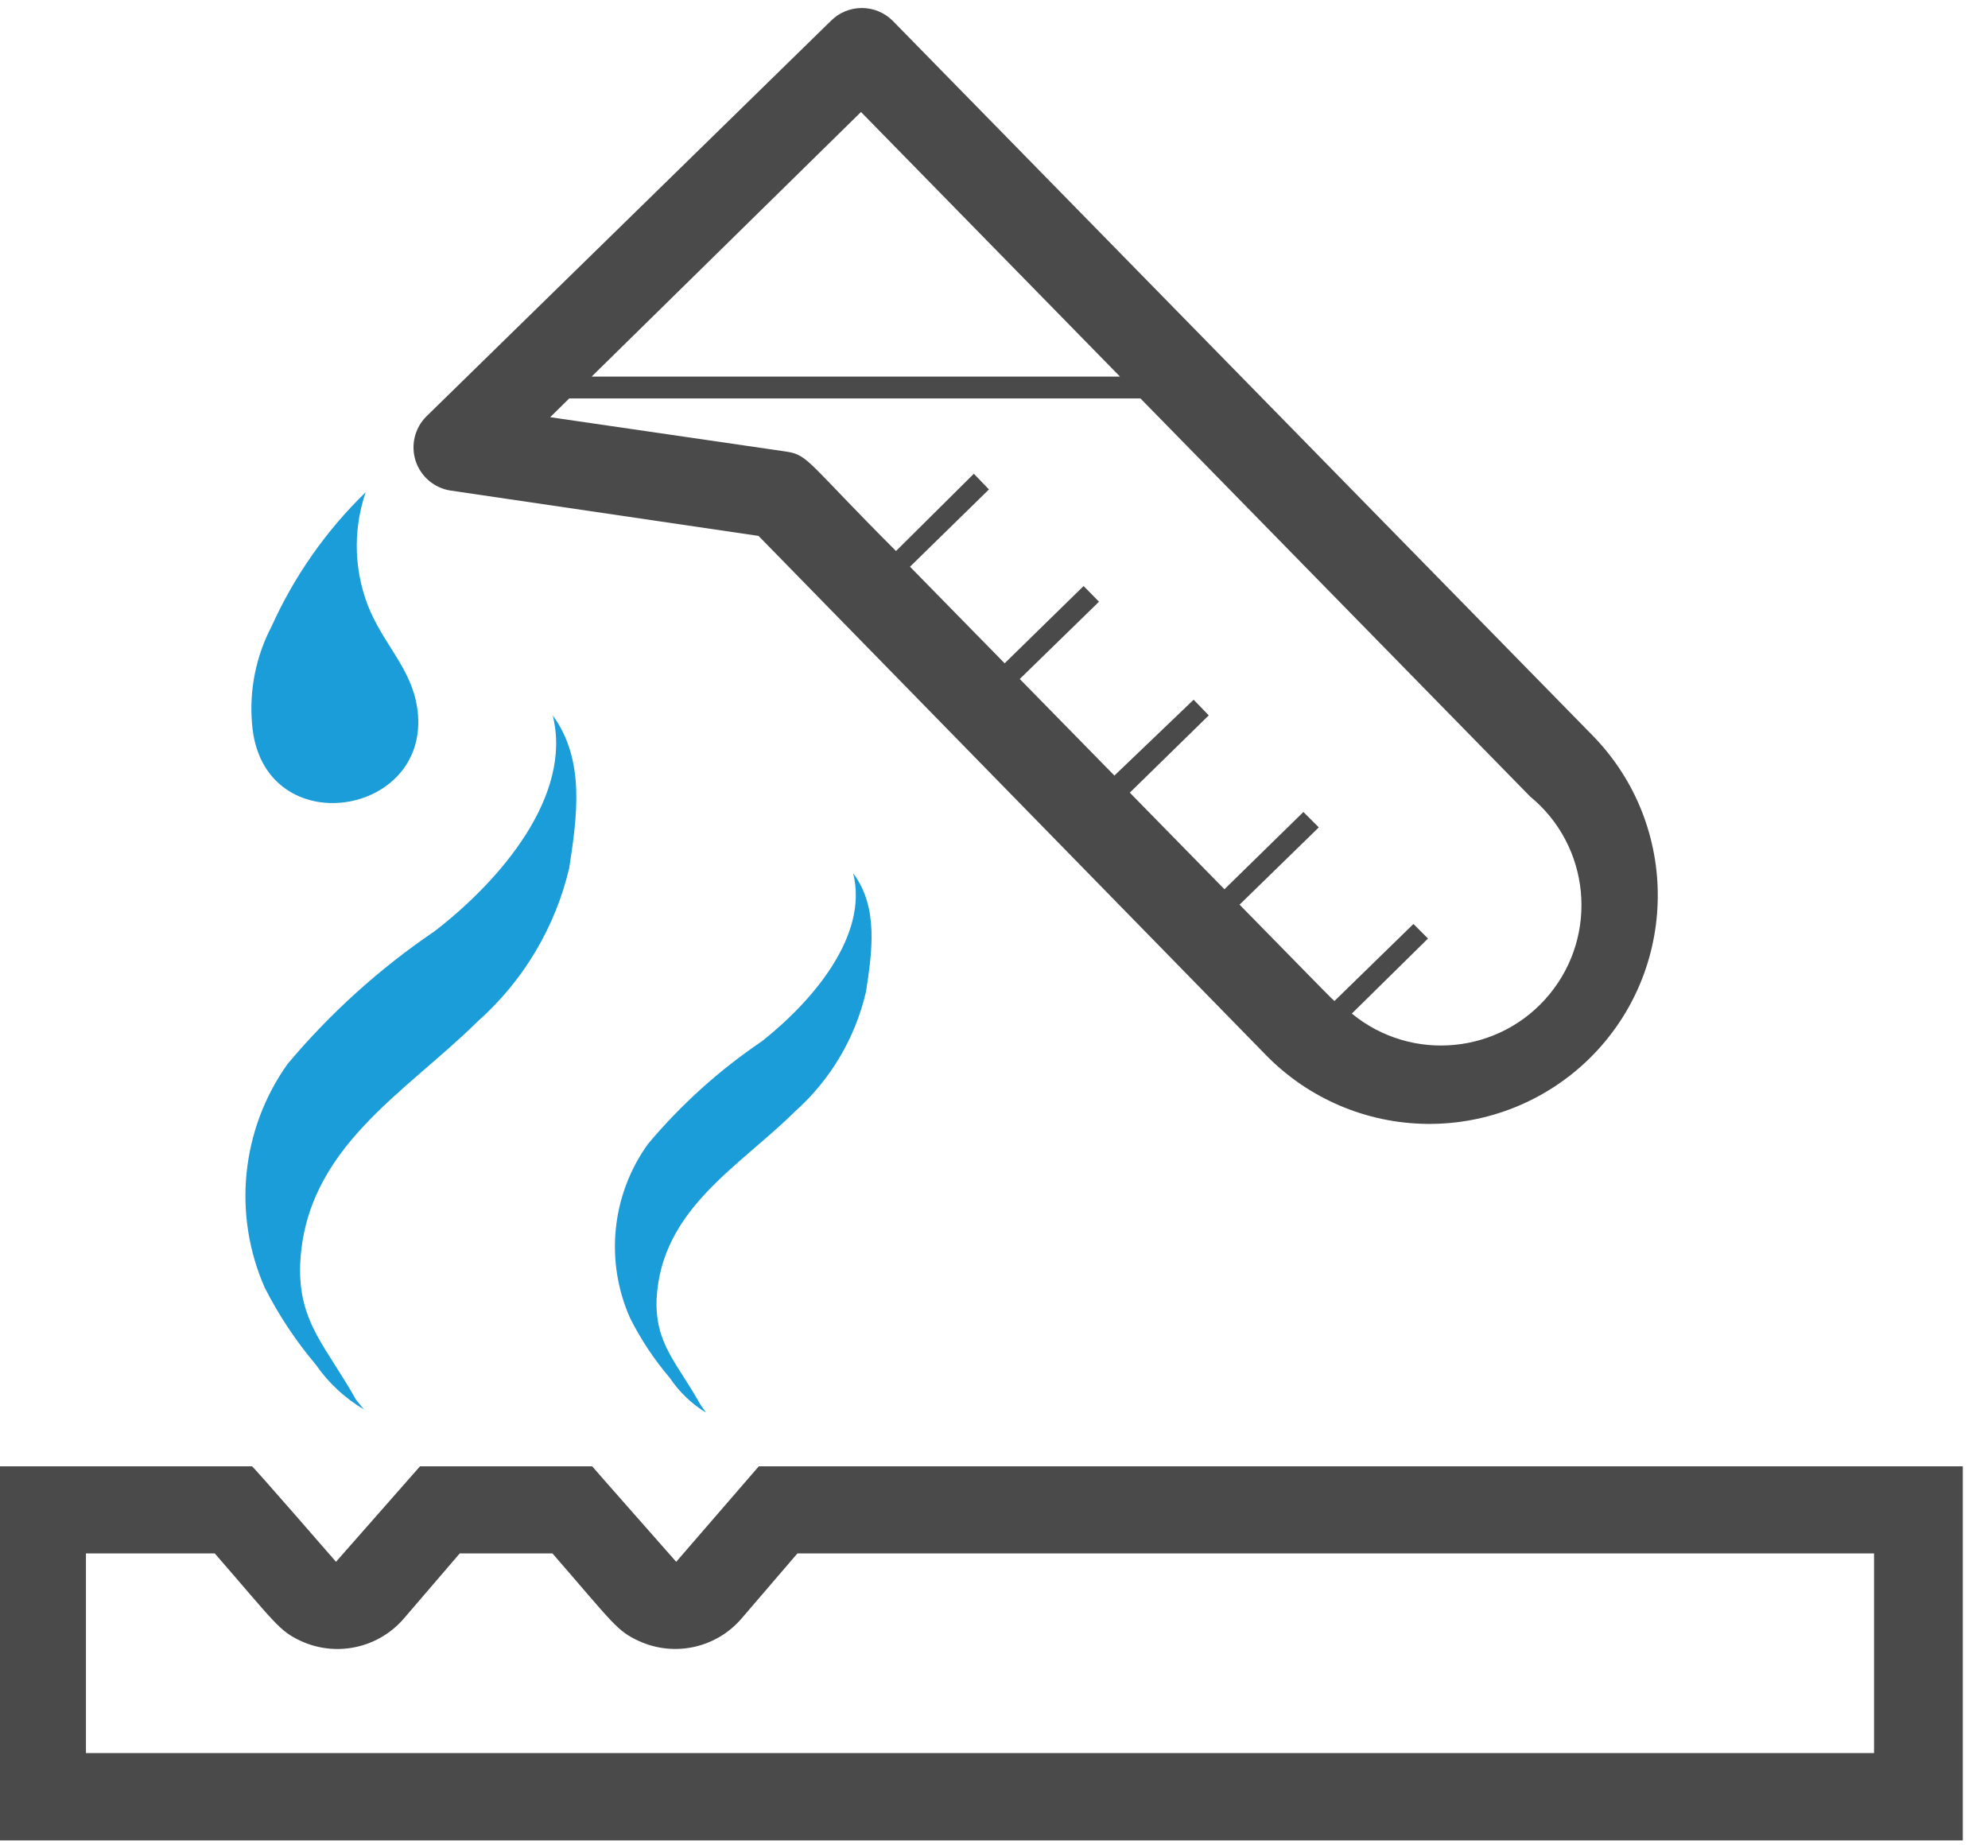
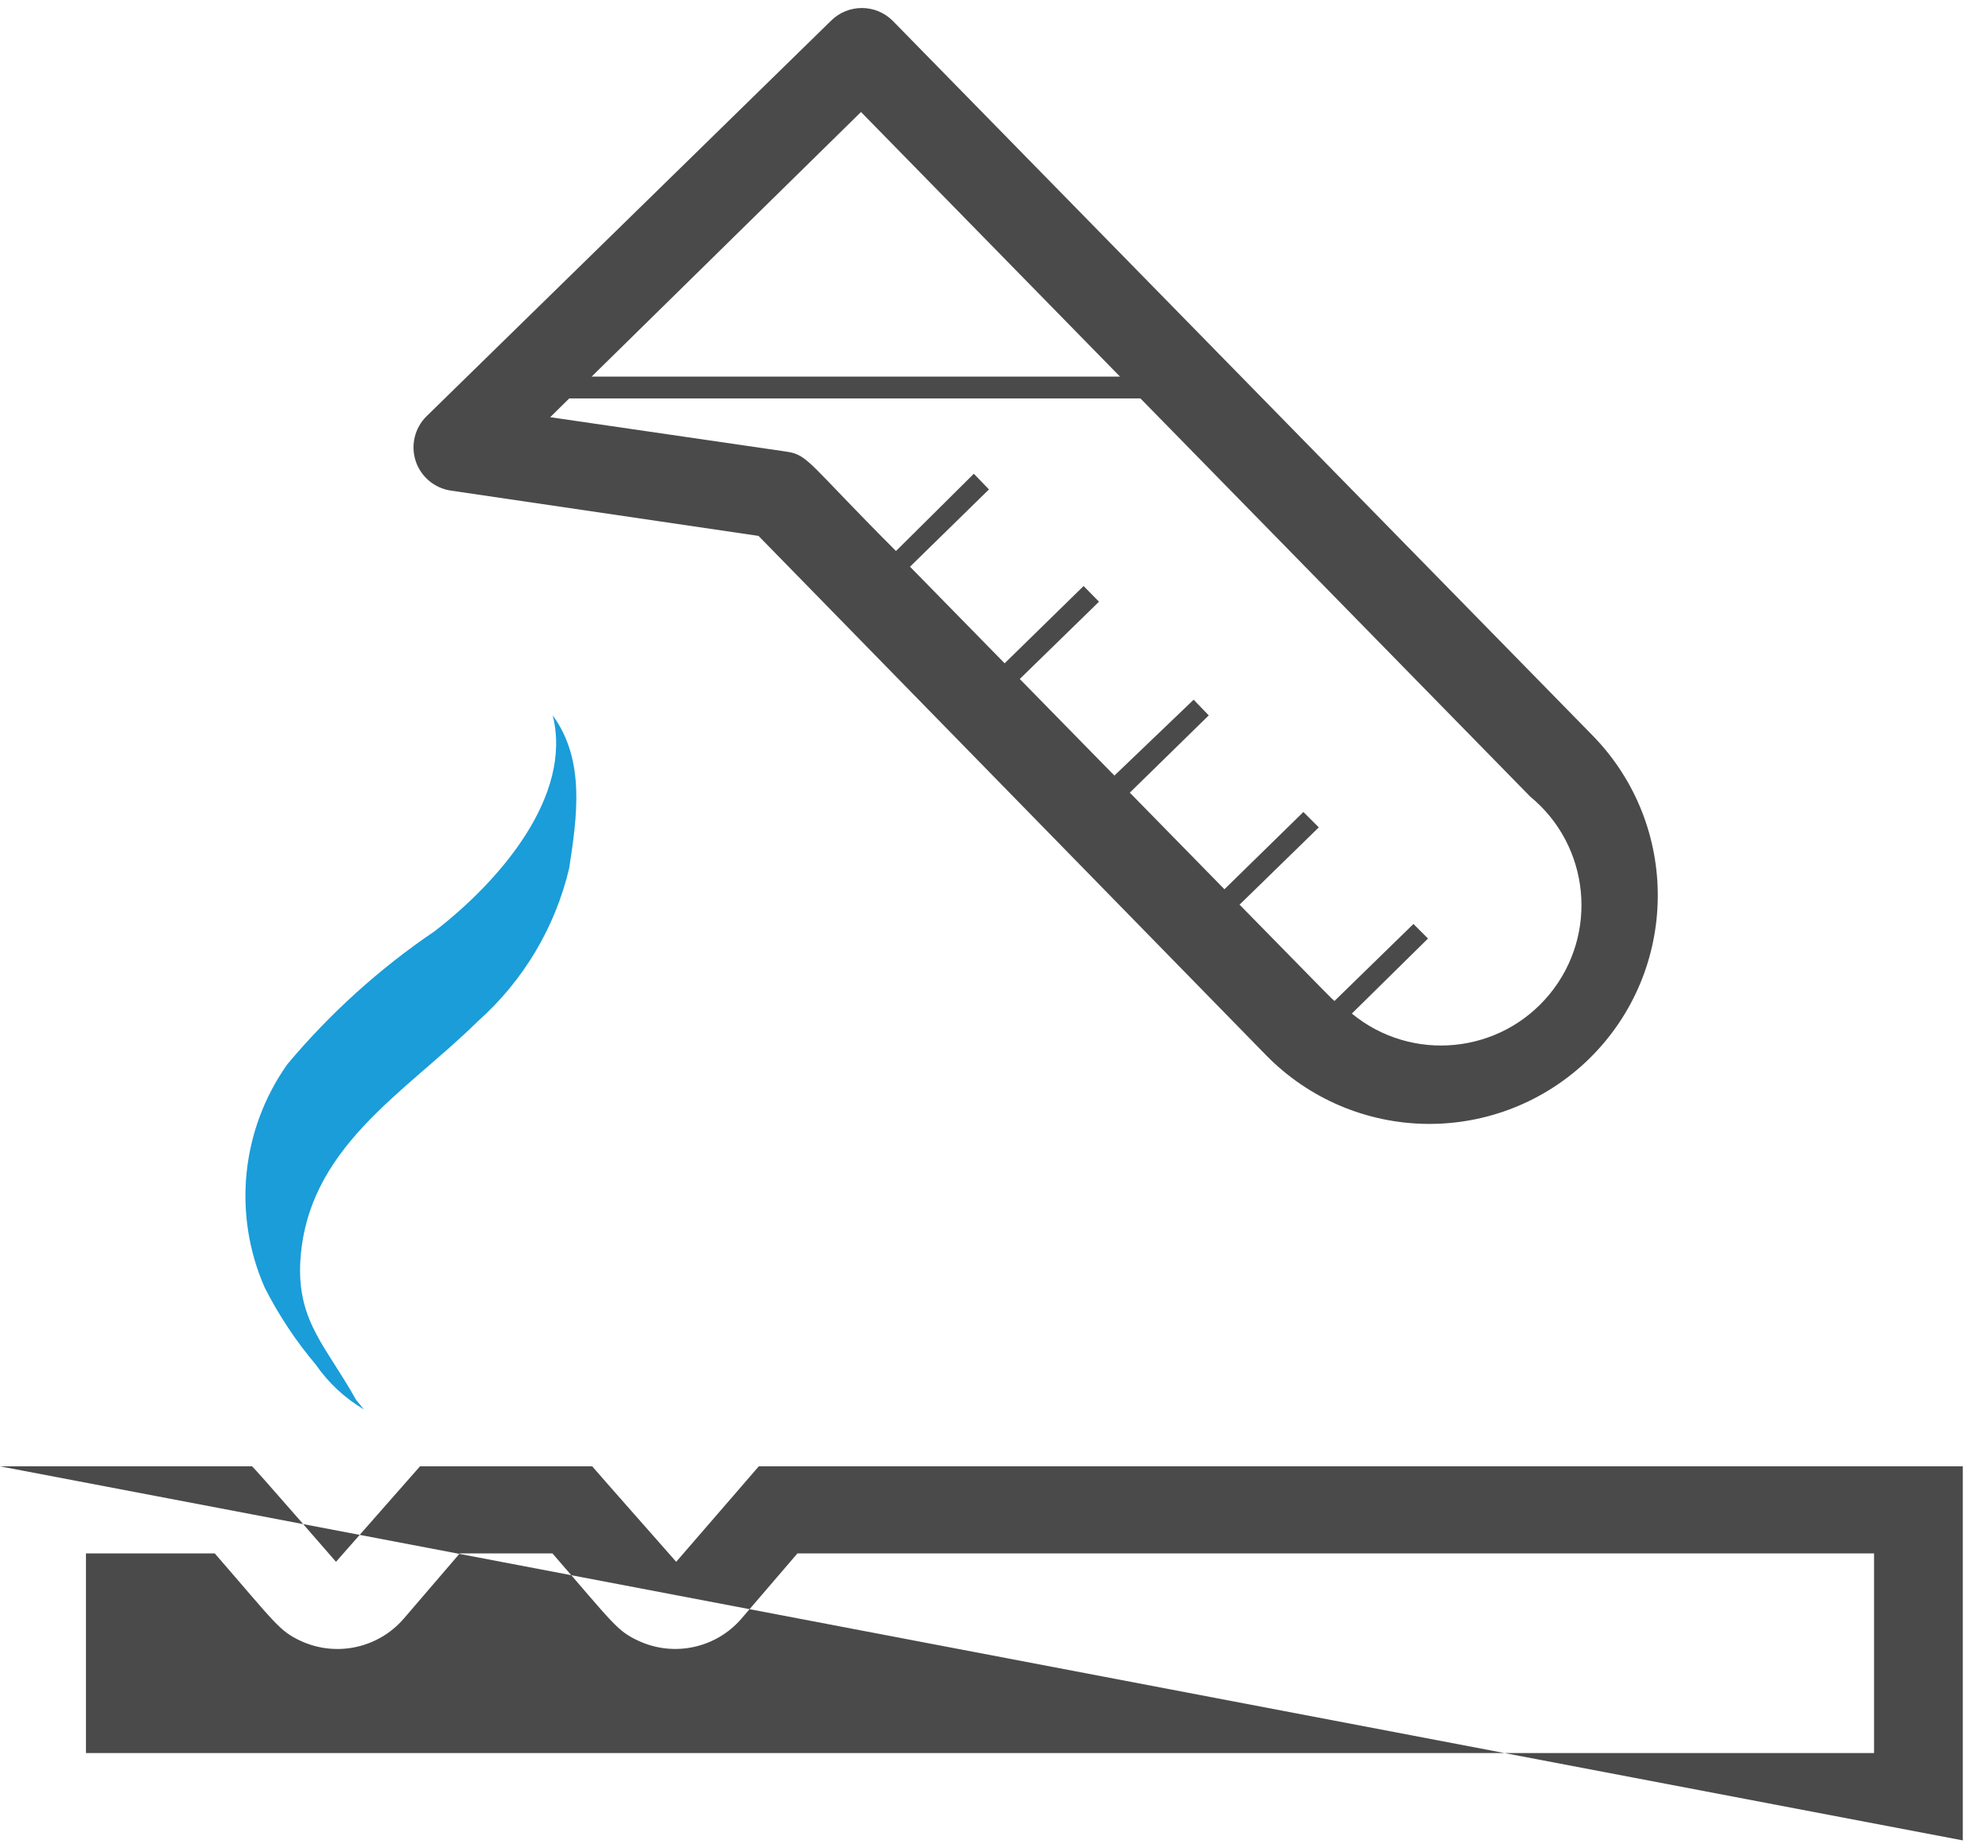
<svg xmlns="http://www.w3.org/2000/svg" width="71px" height="66px" viewBox="0 0 71 66" version="1.1">
  <title>trattamenti-superficiali</title>
  <desc>Created with Sketch.</desc>
  <g id="Page-1" stroke="none" stroke-width="1" fill="none" fill-rule="evenodd">
    <g id="trattamenti-superficiali" fill-rule="nonzero">
-       <path d="M24.15,55.78 C24.15,55.78 21.15,52.38 21.15,52.37 L15,52.37 L12,55.78 C12,55.78 9.05,52.38 9,52.37 L0,52.37 L0,65.73 L70.1,65.73 L70.1,52.37 L27.1,52.37 L24.15,55.78 Z M66.93,55.48 L66.93,62.61 L3.07,62.61 L3.07,55.48 L7.67,55.48 C9.85,57.99 9.97,58.25 10.75,58.61 C12.015,59.189 13.51,58.863 14.42,57.81 L16.42,55.48 L19.73,55.48 C21.91,57.99 22.03,58.25 22.82,58.61 C24.082,59.187 25.574,58.861 26.48,57.81 L28.48,55.48 L66.93,55.48 Z" id="Shape" fill="#4B4A4A" />
+       <path d="M24.15,55.78 C24.15,55.78 21.15,52.38 21.15,52.37 L15,52.37 L12,55.78 C12,55.78 9.05,52.38 9,52.37 L0,52.37 L70.1,65.73 L70.1,52.37 L27.1,52.37 L24.15,55.78 Z M66.93,55.48 L66.93,62.61 L3.07,62.61 L3.07,55.48 L7.67,55.48 C9.85,57.99 9.97,58.25 10.75,58.61 C12.015,59.189 13.51,58.863 14.42,57.81 L16.42,55.48 L19.73,55.48 C21.91,57.99 22.03,58.25 22.82,58.61 C24.082,59.187 25.574,58.861 26.48,57.81 L28.48,55.48 L66.93,55.48 Z" id="Shape" fill="#4B4A4A" />
      <path d="M17.06,36.48 C18.689,35.034 19.831,33.12 20.33,31 C20.6,29.21 20.92,27.16 19.74,25.55 C20.46,28.42 17.87,31.45 15.52,33.26 C13.559,34.59 11.793,36.185 10.27,38 C8.608,40.337 8.3,43.377 9.46,46 C9.96,46.98 10.57,47.9 11.28,48.74 C11.731,49.391 12.318,49.937 13,50.34 L12.72,50 C11.66,48.1 10.65,47.24 10.72,45.16 C10.9,41 14.46,39.05 17.06,36.48 Z" id="Path" fill="#1A9DD9" />
-       <path d="M28.4,39.69 C29.665,38.559 30.549,37.064 30.93,35.41 C31.14,34.03 31.39,32.41 30.47,31.19 C31.03,33.41 29.02,35.76 27.21,37.19 C25.689,38.218 24.319,39.453 23.14,40.86 C21.836,42.676 21.596,45.049 22.51,47.09 C22.894,47.85 23.367,48.562 23.92,49.21 C24.256,49.711 24.696,50.134 25.21,50.45 L25,50.14 C24.18,48.67 23.39,48 23.45,46.39 C23.62,43.18 26.39,41.68 28.4,39.69 Z" id="Path" fill="#1A9DD9" />
      <path d="M56.76,37.81 C59.975,34.654 60.028,29.492 56.88,26.27 L31.88,0.74 C31.271,0.135 30.289,0.135 29.68,0.74 L15.23,14.87 C14.812,15.285 14.662,15.899 14.844,16.46 C15.026,17.02 15.508,17.43 16.09,17.52 L27.09,19.14 L45.22,37.69 C46.734,39.236 48.801,40.118 50.965,40.14 C53.129,40.163 55.214,39.324 56.76,37.81 Z M30.75,4 L40,13.45 L21.13,13.45 L30.75,4 Z M46.55,29 L43.73,31.76 L40.35,28.31 L43.17,25.55 L42.63,24.99 L39.8,27.7 L36.42,24.25 L39.25,21.49 L38.7,20.93 L35.88,23.69 L32.5,20.24 L35.32,17.48 L34.78,16.92 L32,19.68 C28.85,16.53 28.88,16.25 28.09,16.13 L19.65,14.9 L20.33,14.23 L40.73,14.23 L54.65,28.45 C56.79,30.209 57.099,33.37 55.34,35.51 C53.581,37.65 50.42,37.959 48.28,36.2 L51,33.52 L50.48,33 L47.66,35.75 C47.51,35.62 47.73,35.84 44.27,32.31 L47.1,29.55 L46.55,29 Z" id="Shape" fill="#4B4A4A" />
-       <path d="M9.7,22.37 C9.143,23.434 8.901,24.634 9,25.83 C9.31,30.07 15.2,29.25 14.93,25.55 C14.82,24.05 13.84,23.2 13.24,21.87 C12.644,20.513 12.58,18.982 13.06,17.58 C11.648,18.951 10.509,20.576 9.7,22.37 L9.7,22.37 Z" id="Path" fill="#1A9DD9" />
    </g>
  </g>
</svg>